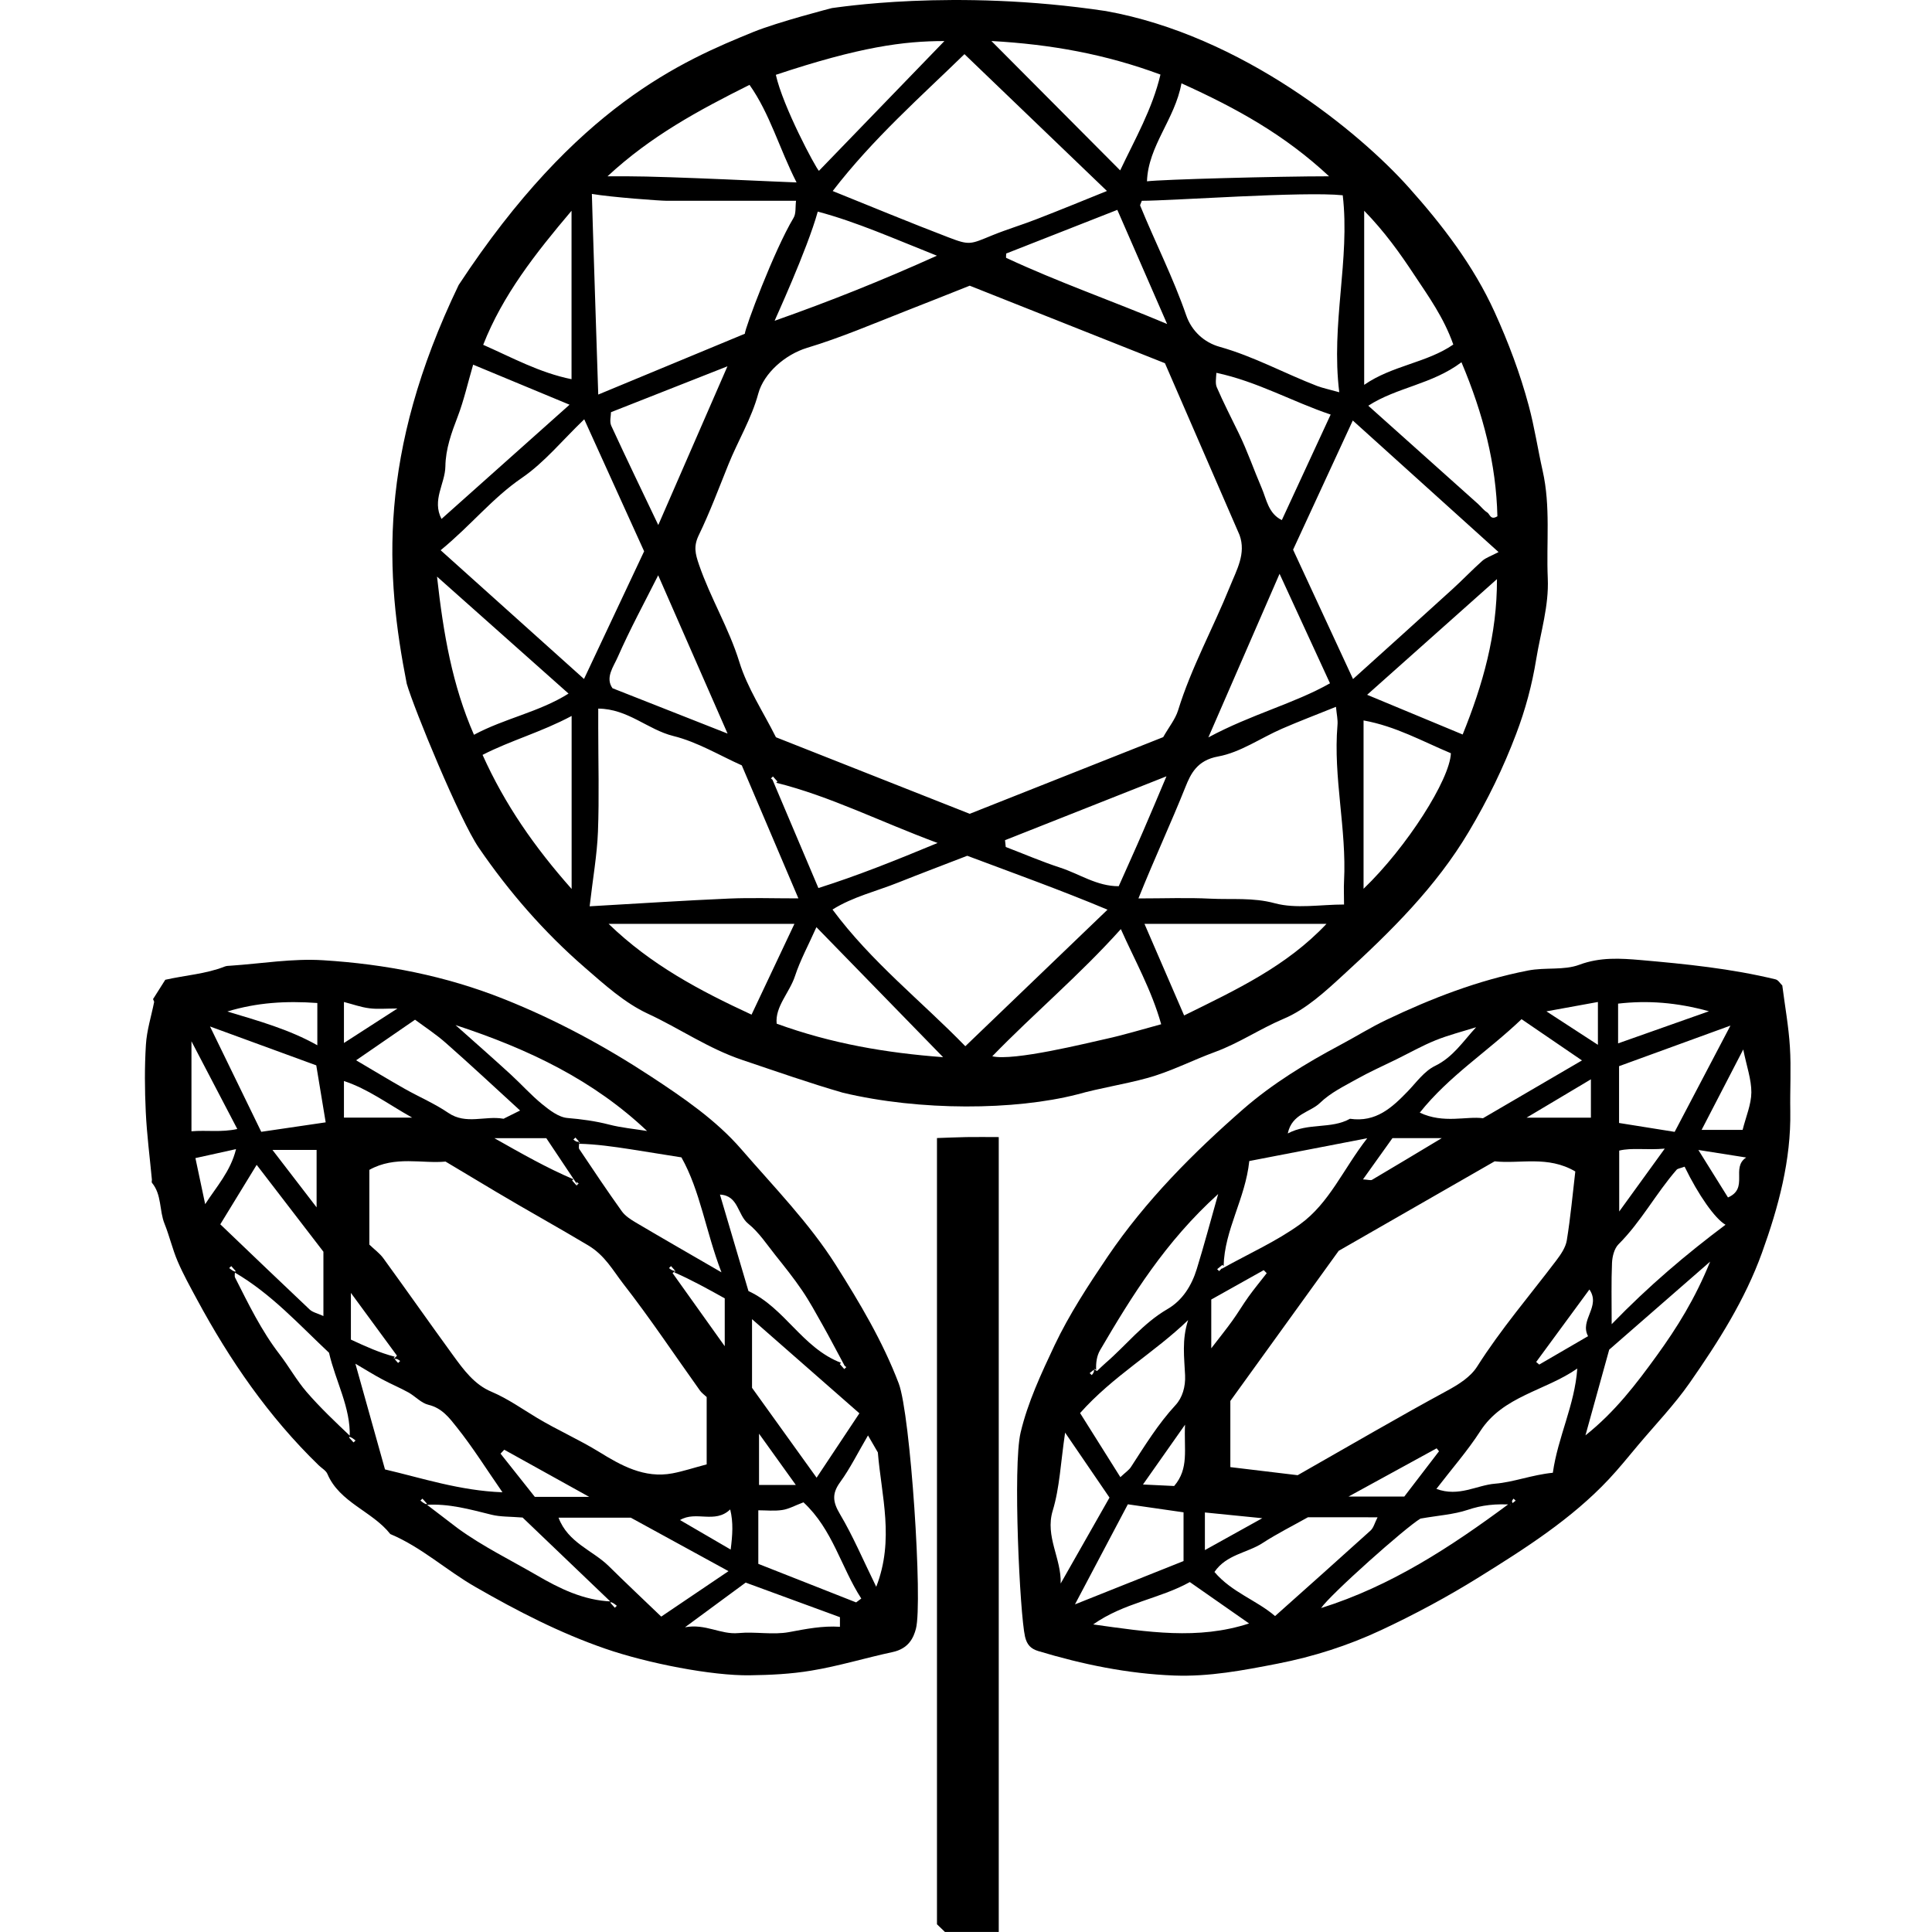
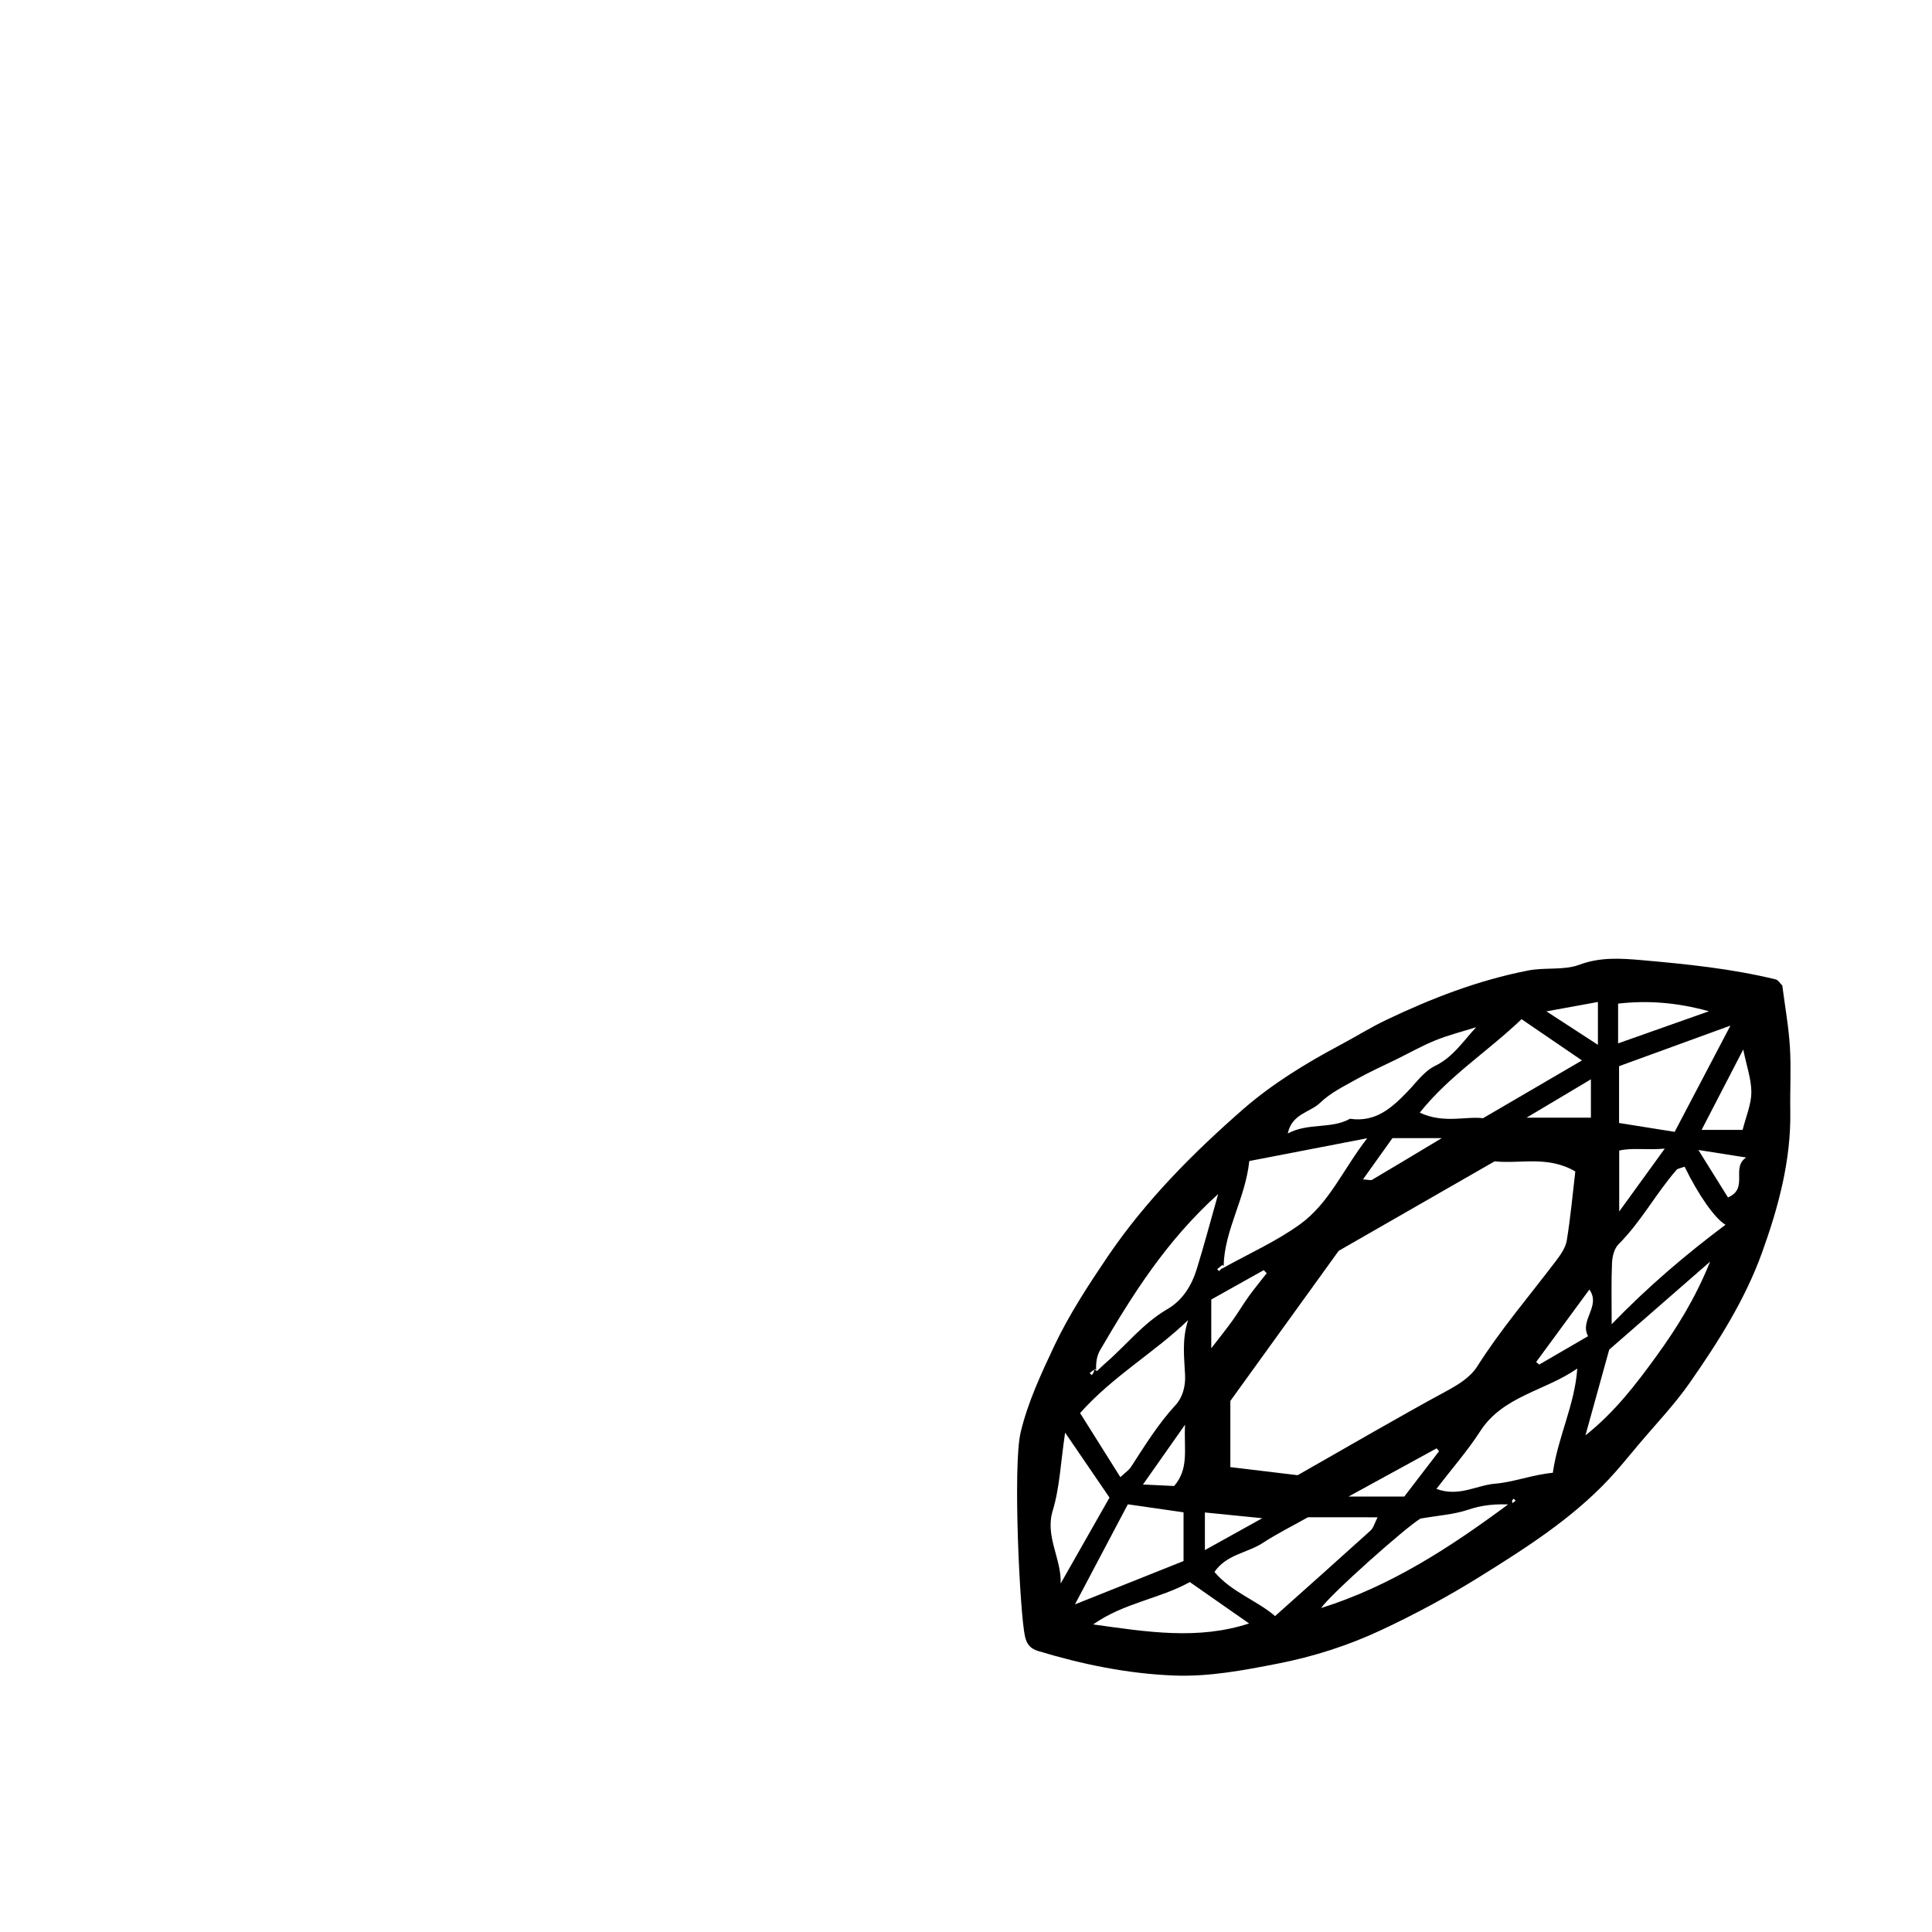
<svg xmlns="http://www.w3.org/2000/svg" width="40" height="40" viewBox="0 0 40 40" fill="none">
-   <path d="M31.938 9.743C31.838 9.298 31.77 8.841 31.65 8.396C31.472 7.732 31.229 7.087 30.944 6.46C30.509 5.503 29.865 4.661 29.165 3.879C28.151 2.744 25.72 0.736 22.897 0.229C19.731 -0.247 17.27 0.167 17.225 0.167C17.223 0.167 16.105 0.455 15.597 0.662C14.137 1.257 11.935 2.188 9.496 5.901C7.811 9.404 7.98 11.909 8.421 14.155C8.575 14.685 9.52 16.978 9.913 17.552C10.539 18.466 11.265 19.301 12.109 20.033C12.514 20.384 12.93 20.763 13.412 20.987C14.071 21.292 14.663 21.709 15.373 21.947C16.063 22.179 16.753 22.422 17.452 22.624C19.048 23.004 21.012 22.99 22.305 22.658C22.778 22.525 23.269 22.452 23.744 22.322C24.234 22.189 24.685 21.952 25.158 21.779C25.658 21.595 26.089 21.299 26.576 21.093C27.043 20.897 27.446 20.521 27.826 20.172C28.8 19.28 29.733 18.361 30.412 17.216C30.8 16.564 31.125 15.896 31.39 15.196C31.582 14.691 31.719 14.182 31.806 13.646C31.897 13.09 32.07 12.544 32.045 11.975C32.012 11.233 32.107 10.49 31.938 9.743ZM31.002 10.689C30.858 10.778 30.847 10.643 30.791 10.609C30.719 10.565 30.666 10.492 30.602 10.434C29.857 9.767 29.113 9.1 28.329 8.4C28.923 8.016 29.646 7.96 30.258 7.5C30.712 8.576 30.976 9.61 31.002 10.689ZM28.244 4.363C28.671 4.802 28.982 5.239 29.28 5.69C29.576 6.137 29.891 6.572 30.089 7.133C29.543 7.512 28.822 7.566 28.244 7.968V4.363ZM27.728 8.121C27.525 8.064 27.393 8.037 27.269 7.991C26.592 7.73 25.959 7.379 25.25 7.18C24.932 7.091 24.672 6.855 24.559 6.528C24.291 5.752 23.916 5.016 23.606 4.256C23.601 4.242 23.618 4.219 23.64 4.157C24.252 4.157 27.003 3.958 27.8 4.043C27.955 5.373 27.552 6.703 27.728 8.121ZM24.079 15.263C22.802 15.77 21.469 16.297 20.077 16.849C18.768 16.332 17.415 15.798 16.065 15.264C15.8 14.735 15.473 14.244 15.308 13.708C15.093 13.009 14.709 12.382 14.473 11.694C14.393 11.462 14.357 11.309 14.467 11.081C14.698 10.604 14.883 10.106 15.081 9.616C15.279 9.124 15.559 8.668 15.699 8.15C15.815 7.723 16.258 7.339 16.709 7.202C17.409 6.991 18.078 6.703 18.755 6.438C19.206 6.262 19.656 6.082 20.077 5.915C21.434 6.454 22.747 6.976 24.119 7.52C24.615 8.663 25.139 9.869 25.663 11.076C25.803 11.461 25.605 11.795 25.46 12.155C25.114 13.01 24.663 13.824 24.391 14.707C24.334 14.89 24.202 15.051 24.081 15.264L24.079 15.263ZM24.151 16.071C23.982 16.469 23.829 16.838 23.669 17.205C23.506 17.583 23.335 17.958 23.162 18.348C22.71 18.35 22.349 18.093 21.948 17.963C21.567 17.839 21.198 17.679 20.823 17.536C20.817 17.489 20.812 17.442 20.808 17.395C21.902 16.963 22.996 16.53 24.152 16.072L24.151 16.071ZM19.412 17.453C18.519 17.823 17.764 18.126 16.944 18.386C16.634 17.656 16.335 16.949 15.993 16.142C15.985 16.136 15.973 16.127 15.961 16.117L16.003 16.076C16.034 16.11 16.064 16.145 16.096 16.18C16.088 16.189 16.079 16.197 16.071 16.206C17.194 16.487 18.206 17.006 19.412 17.453ZM15.066 15.189C14.23 14.86 13.471 14.56 12.681 14.249C12.525 14.03 12.703 13.802 12.791 13.601C13.043 13.027 13.344 12.473 13.627 11.911C14.101 12.99 14.569 14.059 15.065 15.191L15.066 15.189ZM12.655 8.814C12.616 8.728 12.65 8.611 12.65 8.534C13.451 8.219 14.227 7.912 15.061 7.584C14.57 8.71 14.103 9.783 13.629 10.87C13.303 10.186 12.972 9.502 12.655 8.814ZM16.931 4.381C17.744 4.598 18.5 4.938 19.398 5.294C18.238 5.816 17.184 6.237 16.038 6.641C16.03 6.65 16.713 5.169 16.931 4.381ZM20.832 5.249C21.584 4.954 22.346 4.655 23.133 4.345C23.483 5.147 23.809 5.894 24.164 6.708C23.012 6.223 21.898 5.837 20.833 5.339C20.824 5.335 20.832 5.298 20.832 5.249ZM26.492 11.88C26.873 12.709 27.192 13.4 27.536 14.147C26.79 14.569 25.91 14.787 25.018 15.267C25.526 14.099 25.985 13.044 26.492 11.88ZM26.122 10.105C25.96 9.729 25.828 9.341 25.647 8.97C25.493 8.653 25.331 8.339 25.192 8.017C25.159 7.939 25.177 7.838 25.184 7.719C26.029 7.898 26.762 8.319 27.55 8.583C27.203 9.332 26.878 10.037 26.539 10.768C26.258 10.632 26.221 10.333 26.122 10.105ZM27.517 3.65C26.452 3.65 24.051 3.715 23.747 3.754C23.771 3.021 24.326 2.469 24.461 1.725C25.604 2.242 26.598 2.792 27.517 3.65ZM24.026 1.544C23.858 2.259 23.495 2.887 23.192 3.528C22.311 2.644 21.459 1.786 20.526 0.849C21.761 0.918 22.889 1.122 24.026 1.544ZM19.968 1.121C20.968 2.081 21.938 3.013 22.918 3.954C22.462 4.138 21.967 4.342 21.468 4.535C21.167 4.653 20.854 4.746 20.556 4.867C20.084 5.06 20.08 5.084 19.634 4.913C18.842 4.61 18.058 4.285 17.24 3.955C18.074 2.871 19.064 2.002 19.968 1.121ZM19.552 0.851C18.656 1.777 17.818 2.644 16.955 3.537C16.886 3.473 16.208 2.204 16.063 1.549C17.807 0.968 18.713 0.85 19.553 0.85L19.552 0.851ZM15.518 1.757C15.941 2.355 16.133 3.073 16.492 3.777C16.364 3.777 13.86 3.65 12.982 3.65H12.578C13.476 2.816 14.463 2.284 15.518 1.757ZM12.254 4.015C12.661 4.084 13.668 4.157 13.8 4.157H16.481C16.464 4.288 16.484 4.42 16.43 4.51C16.023 5.189 15.421 6.803 15.421 6.91C14.401 7.333 13.435 7.735 12.386 8.169C12.386 8.169 12.254 4.141 12.254 4.015ZM11.833 4.364V7.851C11.172 7.717 10.609 7.406 10.004 7.139C10.407 6.113 11.08 5.253 11.833 4.364ZM9.221 9.658C9.226 9.295 9.347 8.961 9.477 8.623C9.603 8.293 9.681 7.945 9.796 7.55C10.473 7.831 11.106 8.093 11.792 8.379C10.879 9.194 10.012 9.967 9.141 10.744C8.938 10.353 9.215 10.016 9.221 9.658ZM9.813 15.213C9.364 14.186 9.18 13.127 9.048 11.938C10.019 12.801 10.879 13.566 11.771 14.36C11.155 14.746 10.457 14.868 9.813 15.213ZM11.835 18.405C11.064 17.535 10.453 16.657 9.991 15.629C10.57 15.331 11.203 15.16 11.835 14.823V18.405ZM12.091 14.057C11.105 13.171 10.146 12.31 9.123 11.392C9.754 10.874 10.194 10.312 10.804 9.895C11.274 9.573 11.642 9.116 12.096 8.681C12.526 9.63 12.941 10.541 13.336 11.414C12.909 12.322 12.506 13.176 12.091 14.058V14.057ZM12.38 17.219C12.407 16.505 12.386 15.787 12.386 15.072V14.671C13.001 14.675 13.409 15.106 13.94 15.238C14.442 15.362 14.902 15.643 15.358 15.846C15.742 16.748 16.122 17.643 16.53 18.6C15.999 18.6 15.543 18.584 15.089 18.604C14.165 18.644 13.241 18.705 12.208 18.764C12.274 18.188 12.361 17.704 12.38 17.219ZM12.6 19.127H16.448C16.145 19.77 15.861 20.37 15.56 21.007C14.479 20.507 13.476 19.974 12.6 19.127ZM16.08 21.194C16.044 20.841 16.346 20.552 16.459 20.21C16.568 19.877 16.74 19.563 16.903 19.196C17.789 20.105 18.639 20.978 19.526 21.888C18.348 21.799 17.22 21.609 16.08 21.194ZM19.986 21.661C19.076 20.725 18.042 19.918 17.236 18.831C17.66 18.565 18.149 18.452 18.604 18.269C19.073 18.082 19.545 17.904 20.026 17.718C20.996 18.082 21.985 18.437 22.93 18.834C21.939 19.786 20.985 20.702 19.986 21.661ZM22.895 21.51C22.515 21.593 20.984 21.975 20.544 21.869C21.414 20.973 22.347 20.193 23.206 19.236C23.49 19.875 23.841 20.493 24.041 21.206C23.637 21.315 23.269 21.428 22.895 21.51ZM24.516 21.024C24.234 20.372 23.974 19.768 23.695 19.127H27.464C26.637 20.005 25.601 20.489 24.516 21.024ZM27.827 18.243C27.819 18.387 27.827 18.533 27.827 18.727C27.338 18.727 26.835 18.82 26.394 18.701C25.939 18.578 25.503 18.628 25.06 18.606C24.584 18.582 24.106 18.601 23.57 18.601C23.905 17.766 24.246 17.038 24.543 16.294C24.651 16.024 24.783 15.741 25.22 15.662C25.682 15.578 26.1 15.279 26.543 15.087C26.893 14.934 27.252 14.799 27.66 14.634C27.673 14.785 27.702 14.901 27.691 15.015C27.6 16.096 27.883 17.165 27.827 18.245V18.243ZM28.231 18.401V14.916C28.895 15.035 29.453 15.35 30.039 15.595C30.02 16.136 29.126 17.543 28.231 18.401ZM30.283 15.207C29.608 14.926 28.974 14.664 28.305 14.385C29.213 13.576 30.08 12.804 30.993 11.99C30.997 13.139 30.7 14.176 30.283 15.207ZM30.69 11.611C30.48 11.798 30.288 12 30.081 12.189C29.406 12.804 28.726 13.416 28.013 14.059C27.596 13.158 27.187 12.278 26.772 11.381C27.175 10.507 27.587 9.617 28.008 8.706C29.016 9.616 30.009 10.512 31.026 11.43C30.865 11.515 30.762 11.547 30.69 11.611Z" fill="black" />
-   <path d="M3.172 20.68C3.258 20.545 3.343 20.409 3.422 20.285C3.845 20.19 4.261 20.165 4.648 20.013C4.685 19.997 4.73 19.996 4.77 19.994C5.412 19.951 6.057 19.84 6.693 19.881C7.976 19.961 9.22 20.201 10.43 20.683C11.519 21.116 12.533 21.667 13.488 22.294C14.149 22.729 14.826 23.19 15.35 23.796C16.024 24.575 16.753 25.32 17.302 26.186C17.798 26.971 18.273 27.766 18.607 28.642C18.851 29.283 19.107 33.18 18.963 33.722C18.916 33.9 18.818 34.133 18.477 34.205C17.916 34.325 17.37 34.494 16.794 34.589C16.366 34.66 15.948 34.679 15.524 34.685C14.744 34.697 13.41 34.438 12.531 34.134C11.585 33.807 10.711 33.355 9.846 32.858C9.241 32.512 8.729 32.033 8.081 31.761C7.709 31.288 7.031 31.11 6.779 30.517C6.749 30.445 6.659 30.397 6.597 30.336C5.557 29.327 4.755 28.158 4.079 26.905C3.939 26.645 3.794 26.385 3.678 26.114C3.57 25.862 3.509 25.591 3.406 25.335C3.295 25.059 3.352 24.737 3.146 24.488C3.135 24.475 3.146 24.446 3.145 24.425C3.101 23.958 3.04 23.49 3.018 23.021C2.996 22.558 2.992 22.092 3.021 21.629C3.039 21.331 3.133 21.038 3.192 20.742C3.184 20.721 3.175 20.701 3.167 20.679L3.172 20.68ZM8.176 28.09C8.167 28.098 8.159 28.106 8.15 28.115C8.18 28.149 8.211 28.183 8.242 28.219L8.285 28.178C8.249 28.149 8.213 28.12 8.145 28.143C8.17 28.117 8.194 28.092 8.219 28.068C7.918 27.657 7.617 27.248 7.265 26.768V27.735C7.563 27.873 7.853 28.007 8.176 28.09ZM11.871 24.415C11.862 24.424 11.854 24.432 11.845 24.441L11.937 24.544L11.98 24.504C11.944 24.475 11.908 24.446 11.964 24.543C11.681 24.119 11.482 23.822 11.311 23.565H10.236C10.805 23.887 11.32 24.18 11.871 24.415ZM13.959 26.342C13.968 26.333 13.976 26.326 13.985 26.317C13.955 26.283 13.925 26.248 13.893 26.213C13.879 26.227 13.865 26.24 13.851 26.254C13.886 26.283 13.922 26.312 13.98 26.312C13.962 26.327 13.943 26.342 13.925 26.358C14.276 26.849 14.626 27.339 15.005 27.872V26.881C14.647 26.682 14.314 26.497 13.959 26.342ZM4.854 26.342C4.863 26.333 4.871 26.326 4.88 26.317C4.85 26.283 4.819 26.248 4.788 26.213C4.773 26.227 4.76 26.24 4.745 26.254C4.781 26.283 4.817 26.312 4.865 26.328C4.865 26.37 4.851 26.42 4.868 26.453C5.144 26.997 5.409 27.547 5.787 28.038C5.982 28.292 6.139 28.576 6.347 28.818C6.627 29.142 6.941 29.439 7.253 29.735C7.243 29.744 7.236 29.752 7.226 29.761C7.257 29.795 7.287 29.829 7.319 29.864C7.333 29.851 7.346 29.838 7.361 29.824C7.325 29.795 7.29 29.766 7.241 29.749C7.261 29.139 6.948 28.601 6.812 28.007C6.198 27.432 5.619 26.787 4.854 26.342ZM17.414 28.216L17.387 28.241C17.418 28.276 17.448 28.31 17.48 28.345C17.494 28.331 17.508 28.319 17.522 28.305C17.486 28.276 17.451 28.247 17.485 28.273C17.309 27.948 17.175 27.687 17.03 27.431C16.894 27.19 16.762 26.945 16.606 26.716C16.436 26.465 16.245 26.227 16.055 25.989C15.875 25.763 15.713 25.514 15.491 25.335C15.267 25.155 15.292 24.751 14.906 24.733C15.103 25.397 15.297 26.055 15.496 26.73C16.25 27.077 16.608 27.908 17.414 28.216ZM8.812 31.157C8.822 31.148 8.83 31.14 8.839 31.131C8.809 31.097 8.778 31.063 8.746 31.028C8.732 31.041 8.719 31.054 8.704 31.068C8.74 31.097 8.776 31.126 8.824 31.143C8.93 31.224 9.037 31.304 9.142 31.385C9.258 31.473 9.372 31.563 9.489 31.65C10 32.02 10.573 32.3 11.117 32.616C11.575 32.883 12.081 33.136 12.663 33.157C12.654 33.166 12.646 33.174 12.637 33.183L12.729 33.287L12.771 33.246C12.736 33.217 12.7 33.188 12.651 33.171C12.027 32.575 11.404 31.978 10.82 31.419C10.558 31.398 10.36 31.406 10.178 31.361C9.732 31.251 9.291 31.124 8.812 31.157ZM11.98 23.682C11.989 23.673 11.997 23.665 12.006 23.656C11.976 23.622 11.945 23.588 11.914 23.552C11.899 23.566 11.886 23.579 11.871 23.593C11.907 23.622 11.943 23.651 11.992 23.636C11.992 23.71 11.974 23.763 11.994 23.792C12.283 24.224 12.572 24.656 12.874 25.078C12.943 25.174 13.058 25.249 13.165 25.312C13.728 25.645 14.297 25.971 14.937 26.342C14.611 25.495 14.499 24.656 14.108 23.962C13.711 23.898 13.382 23.845 13.053 23.794C12.701 23.74 12.349 23.689 11.981 23.68L11.98 23.682ZM14.631 30.32V28.924C14.585 28.88 14.529 28.842 14.492 28.79C13.964 28.051 13.461 27.294 12.903 26.578C12.69 26.303 12.526 25.993 12.179 25.785C11.551 25.409 10.908 25.055 10.279 24.68C9.945 24.481 9.612 24.281 9.224 24.049C8.748 24.097 8.179 23.922 7.647 24.221V25.768C7.751 25.869 7.861 25.947 7.936 26.05C8.423 26.72 8.898 27.398 9.385 28.067C9.599 28.361 9.822 28.666 10.172 28.813C10.516 28.959 10.81 29.17 11.123 29.358C11.54 29.608 11.989 29.805 12.405 30.061C12.854 30.338 13.339 30.614 13.923 30.504C14.144 30.462 14.359 30.39 14.632 30.318L14.631 30.32ZM10.403 30.896C10.071 30.418 9.789 29.965 9.455 29.547C9.307 29.361 9.153 29.152 8.871 29.085C8.72 29.049 8.599 28.909 8.456 28.829C8.281 28.732 8.093 28.654 7.916 28.559C7.74 28.465 7.568 28.357 7.358 28.234C7.567 28.98 7.758 29.662 7.971 30.423C8.727 30.599 9.521 30.864 10.403 30.896ZM15.083 32.529C14.385 32.148 13.732 31.79 13.06 31.422H11.564C11.759 31.941 12.271 32.098 12.601 32.422C12.951 32.767 13.308 33.104 13.69 33.47C14.156 33.155 14.603 32.853 15.083 32.529ZM15.569 28.732C16.027 29.369 16.444 29.951 16.907 30.594C17.217 30.127 17.493 29.712 17.793 29.261C17.082 28.639 16.348 27.993 15.57 27.312V28.73L15.569 28.732ZM10.768 22.992C10.264 22.531 9.757 22.057 9.236 21.598C9.025 21.411 8.785 21.255 8.593 21.112C8.145 21.42 7.758 21.686 7.373 21.952C7.717 22.155 8.046 22.354 8.381 22.544C8.679 22.712 9.001 22.849 9.282 23.041C9.648 23.29 10.042 23.096 10.416 23.161C10.436 23.165 10.458 23.158 10.428 23.161C10.579 23.086 10.688 23.032 10.768 22.992ZM6.697 25.917C6.234 25.314 5.792 24.738 5.314 24.117C5.037 24.569 4.799 24.959 4.561 25.348C5.198 25.957 5.802 26.537 6.412 27.113C6.474 27.171 6.574 27.191 6.696 27.247V25.918L6.697 25.917ZM6.548 22.057C5.816 21.789 5.1 21.526 4.348 21.252C4.716 22.008 5.065 22.725 5.409 23.433C5.882 23.364 6.295 23.303 6.743 23.237C6.679 22.847 6.617 22.468 6.548 22.057ZM17.725 33.176C17.761 33.15 17.797 33.123 17.832 33.096C17.413 32.45 17.242 31.667 16.635 31.104C16.46 31.169 16.333 31.243 16.196 31.263C16.032 31.288 15.862 31.269 15.7 31.269V32.378C16.382 32.647 17.053 32.911 17.725 33.176ZM13.397 23.416C12.294 22.372 10.962 21.724 9.431 21.223C9.867 21.611 10.222 21.923 10.57 22.242C10.792 22.445 10.992 22.671 11.225 22.861C11.378 22.985 11.566 23.132 11.75 23.147C12.044 23.172 12.328 23.21 12.614 23.284C12.869 23.35 13.136 23.373 13.397 23.416ZM18.142 32.851C18.522 31.876 18.248 30.969 18.175 30.071C18.116 29.968 18.054 29.863 17.971 29.719C17.761 30.076 17.603 30.399 17.394 30.687C17.22 30.926 17.242 31.098 17.39 31.347C17.659 31.8 17.865 32.288 18.141 32.852L18.142 32.851ZM14.182 33.691C14.61 33.611 14.917 33.846 15.29 33.811C15.638 33.778 16 33.853 16.337 33.791C16.684 33.726 17.029 33.657 17.39 33.681V33.482C16.71 33.232 16.048 32.989 15.438 32.766C15.007 33.083 14.632 33.36 14.182 33.691ZM3.964 21.559V23.422C4.281 23.395 4.578 23.448 4.913 23.375C4.602 22.781 4.311 22.225 3.964 21.559ZM6.57 20.766C5.916 20.72 5.325 20.755 4.707 20.942C5.359 21.139 5.983 21.311 6.57 21.641V20.766ZM12.199 30.991C11.561 30.637 11 30.326 10.44 30.015C10.415 30.042 10.388 30.07 10.363 30.096C10.612 30.412 10.863 30.726 11.073 30.991H12.199ZM7.121 23.139H8.533C8.01 22.844 7.625 22.549 7.121 22.381V23.139ZM5.641 23.808C5.949 24.209 6.229 24.572 6.555 24.997V23.808H5.641ZM4.046 23.977C4.115 24.3 4.179 24.609 4.248 24.931C4.48 24.57 4.773 24.253 4.887 23.791C4.595 23.855 4.361 23.909 4.046 23.977ZM16.477 30.745C16.227 30.397 15.995 30.073 15.715 29.683V30.745H16.477ZM14.079 31.471C14.421 31.67 14.749 31.861 15.128 32.082C15.166 31.776 15.185 31.525 15.118 31.251C14.802 31.555 14.41 31.272 14.079 31.471ZM7.121 21.594C7.517 21.338 7.833 21.134 8.228 20.88C7.985 20.88 7.812 20.897 7.646 20.875C7.474 20.854 7.308 20.793 7.121 20.745V21.594Z" fill="black" />
  <path d="M36.901 20.407C36.955 20.831 37.032 21.252 37.058 21.675C37.086 22.117 37.058 22.562 37.066 23.004C37.083 24.022 36.822 24.988 36.48 25.937C36.129 26.91 35.573 27.785 34.982 28.632C34.665 29.086 34.275 29.492 33.916 29.919C33.715 30.158 33.521 30.4 33.309 30.626C32.535 31.45 31.579 32.058 30.621 32.654C29.97 33.059 29.288 33.426 28.59 33.752C27.912 34.069 27.196 34.299 26.447 34.445C25.738 34.583 25.037 34.717 24.312 34.69C23.347 34.653 22.414 34.46 21.495 34.183C21.338 34.135 21.261 34.05 21.222 33.885C21.114 33.416 20.968 30.351 21.13 29.662C21.278 29.034 21.558 28.438 21.833 27.854C22.138 27.212 22.533 26.608 22.936 26.012C23.718 24.86 24.698 23.873 25.747 22.957C26.344 22.438 27.034 22.015 27.744 21.637C28.066 21.466 28.376 21.271 28.706 21.114C29.642 20.668 30.598 20.297 31.634 20.094C31.998 20.023 32.378 20.094 32.699 19.974C33.129 19.813 33.554 19.841 33.97 19.877C34.907 19.959 35.846 20.054 36.762 20.277C36.818 20.291 36.856 20.361 36.901 20.404V20.407ZM31.357 31.155C30.959 31.126 30.676 31.163 30.387 31.26C30.096 31.357 29.775 31.376 29.409 31.441C29.104 31.62 27.539 33.015 27.352 33.293C28.798 32.839 30.034 32.03 31.245 31.132L31.271 31.157C31.307 31.128 31.343 31.099 31.38 31.069C31.365 31.055 31.352 31.042 31.337 31.028C31.307 31.062 31.275 31.096 31.357 31.155ZM22.644 28.345C22.666 28.358 22.69 28.372 22.712 28.386C22.77 28.332 22.826 28.275 22.886 28.223C23.317 27.852 23.664 27.397 24.173 27.102C24.486 26.92 24.673 26.613 24.777 26.276C24.925 25.798 25.053 25.314 25.221 24.721C24.128 25.709 23.439 26.822 22.777 27.952C22.708 28.07 22.687 28.213 22.695 28.366L22.669 28.341C22.633 28.37 22.597 28.399 22.56 28.429L22.603 28.47C22.633 28.436 22.663 28.401 22.644 28.343V28.345ZM25.295 26.268C25.87 25.948 26.431 25.698 26.915 25.348C27.525 24.907 27.809 24.205 28.307 23.566C27.431 23.735 26.645 23.887 25.865 24.038C25.784 24.819 25.35 25.462 25.334 26.213L25.308 26.188C25.272 26.217 25.237 26.246 25.2 26.277L25.242 26.317C25.272 26.283 25.303 26.249 25.295 26.268ZM26.869 30.541C27.974 29.913 28.954 29.339 29.954 28.797C30.205 28.661 30.447 28.508 30.584 28.291C31.073 27.52 31.67 26.824 32.221 26.097C32.316 25.971 32.415 25.827 32.439 25.68C32.517 25.199 32.561 24.713 32.615 24.254C32.045 23.919 31.472 24.101 30.945 24.044C29.854 24.67 28.781 25.286 27.716 25.897C26.961 26.943 26.205 27.99 25.473 29.005V30.375C25.97 30.435 26.452 30.492 26.872 30.543L26.869 30.541ZM32.15 30.491C32.254 29.752 32.603 29.092 32.656 28.334C31.993 28.797 31.117 28.901 30.647 29.631C30.386 30.036 30.062 30.405 29.739 30.826C30.206 30.999 30.573 30.748 30.955 30.718C31.337 30.687 31.716 30.535 32.15 30.492V30.491ZM27.08 31.413C26.771 31.587 26.442 31.751 26.137 31.949C25.823 32.153 25.39 32.183 25.144 32.546C25.502 32.968 26.015 33.129 26.399 33.459C27.08 32.851 27.731 32.272 28.376 31.688C28.439 31.631 28.46 31.532 28.521 31.414L27.08 31.413ZM24.599 27.331C23.901 28.005 23.042 28.49 22.362 29.256C22.632 29.684 22.899 30.111 23.196 30.583C23.302 30.483 23.375 30.436 23.417 30.37C23.703 29.93 23.976 29.483 24.339 29.09C24.479 28.939 24.547 28.712 24.536 28.474C24.52 28.111 24.465 27.74 24.599 27.331ZM34.878 24.155C34.787 24.189 34.735 24.193 34.713 24.218C34.283 24.711 33.978 25.294 33.509 25.762C33.421 25.851 33.381 26.015 33.375 26.145C33.358 26.538 33.368 26.933 33.368 27.416C34.139 26.62 34.91 25.968 35.725 25.357C35.509 25.234 35.164 24.744 34.878 24.155ZM31.502 21.101C30.797 21.775 30.002 22.273 29.395 23.036C29.887 23.27 30.365 23.104 30.703 23.152C31.43 22.728 32.063 22.358 32.753 21.955C32.324 21.663 31.926 21.39 31.502 21.101ZM33.521 22.074V23.25C33.909 23.312 34.275 23.37 34.672 23.434C35.047 22.721 35.41 22.027 35.827 21.234C34.999 21.536 34.277 21.799 33.521 22.074ZM24.504 32.32V31.311C24.125 31.256 23.773 31.205 23.351 31.145C23.012 31.787 22.657 32.458 22.256 33.217C23.059 32.897 23.781 32.608 24.504 32.32ZM30.563 21.267C30.282 21.356 29.994 21.428 29.722 21.538C29.442 21.651 29.178 21.801 28.908 21.934C28.637 22.067 28.36 22.19 28.098 22.337C27.831 22.486 27.545 22.625 27.332 22.832C27.126 23.033 26.748 23.055 26.662 23.467C27.092 23.239 27.558 23.382 27.95 23.163C28.489 23.242 28.822 22.93 29.148 22.593C29.326 22.407 29.487 22.178 29.71 22.069C30.085 21.887 30.29 21.561 30.561 21.268L30.563 21.267ZM32.826 29.717C33.435 29.233 33.875 28.656 34.305 28.062C34.723 27.483 35.092 26.895 35.407 26.12C34.599 26.824 33.903 27.432 33.317 27.943C33.127 28.628 32.976 29.173 32.825 29.718L32.826 29.717ZM22.052 29.661C21.959 30.287 21.94 30.8 21.795 31.278C21.633 31.812 21.978 32.268 21.96 32.785C22.296 32.194 22.633 31.602 22.971 31.006C22.674 30.57 22.391 30.156 22.052 29.661ZM24.634 32.755C24.009 33.103 23.269 33.183 22.633 33.632C23.759 33.789 24.802 33.957 25.861 33.612C25.452 33.328 25.053 33.048 24.634 32.755ZM33.501 21.602C34.116 21.384 34.722 21.17 35.382 20.937C34.713 20.753 34.111 20.709 33.501 20.779V21.602ZM36.092 21.728C35.791 22.31 35.515 22.842 35.23 23.393H36.079C36.149 23.115 36.258 22.866 36.26 22.617C36.261 22.346 36.162 22.076 36.092 21.728ZM27.919 30.985H29.074C29.317 30.668 29.554 30.358 29.793 30.047C29.777 30.027 29.76 30.007 29.744 29.986C29.151 30.311 28.557 30.636 27.919 30.985ZM25.078 26.905V27.915C25.258 27.681 25.392 27.515 25.516 27.342C25.633 27.18 25.733 27.008 25.85 26.846C25.969 26.68 26.1 26.523 26.226 26.36C26.205 26.339 26.185 26.319 26.164 26.297C25.816 26.492 25.468 26.687 25.08 26.904L25.078 26.905ZM33.524 25.083C33.842 24.644 34.132 24.242 34.467 23.781C34.085 23.815 33.788 23.757 33.524 23.822V25.083ZM32.906 26.699C32.534 27.204 32.169 27.701 31.805 28.198C31.826 28.215 31.847 28.234 31.868 28.252C32.198 28.059 32.528 27.868 32.879 27.664C32.699 27.328 33.149 27.051 32.908 26.699H32.906ZM31.606 23.14H32.938V22.346C32.48 22.619 32.072 22.861 31.606 23.14ZM28.219 24.418C28.325 24.423 28.379 24.444 28.408 24.426C28.871 24.152 29.333 23.875 29.85 23.564H28.829C28.613 23.864 28.429 24.124 28.219 24.418ZM24.31 30.766C24.622 30.4 24.509 30.014 24.535 29.497C24.202 29.97 23.954 30.322 23.664 30.735C23.938 30.748 24.144 30.758 24.31 30.766ZM33.083 21.632V20.745C32.723 20.811 32.389 20.872 32.017 20.939C32.386 21.18 32.724 21.399 33.083 21.632ZM24.946 31.314V32.093C25.365 31.862 25.729 31.659 26.134 31.433C25.706 31.39 25.337 31.354 24.946 31.314ZM36.153 23.965C35.794 23.908 35.515 23.864 35.163 23.809C35.394 24.179 35.592 24.495 35.776 24.792C36.215 24.601 35.829 24.176 36.153 23.965Z" fill="black" />
-   <path d="M20.678 39.999H19.564C19.513 39.949 19.465 39.904 19.399 39.84V23.562C19.585 23.556 19.797 23.546 20.006 23.542C20.223 23.538 20.439 23.542 20.678 23.542V39.999Z" fill="black" />
</svg>